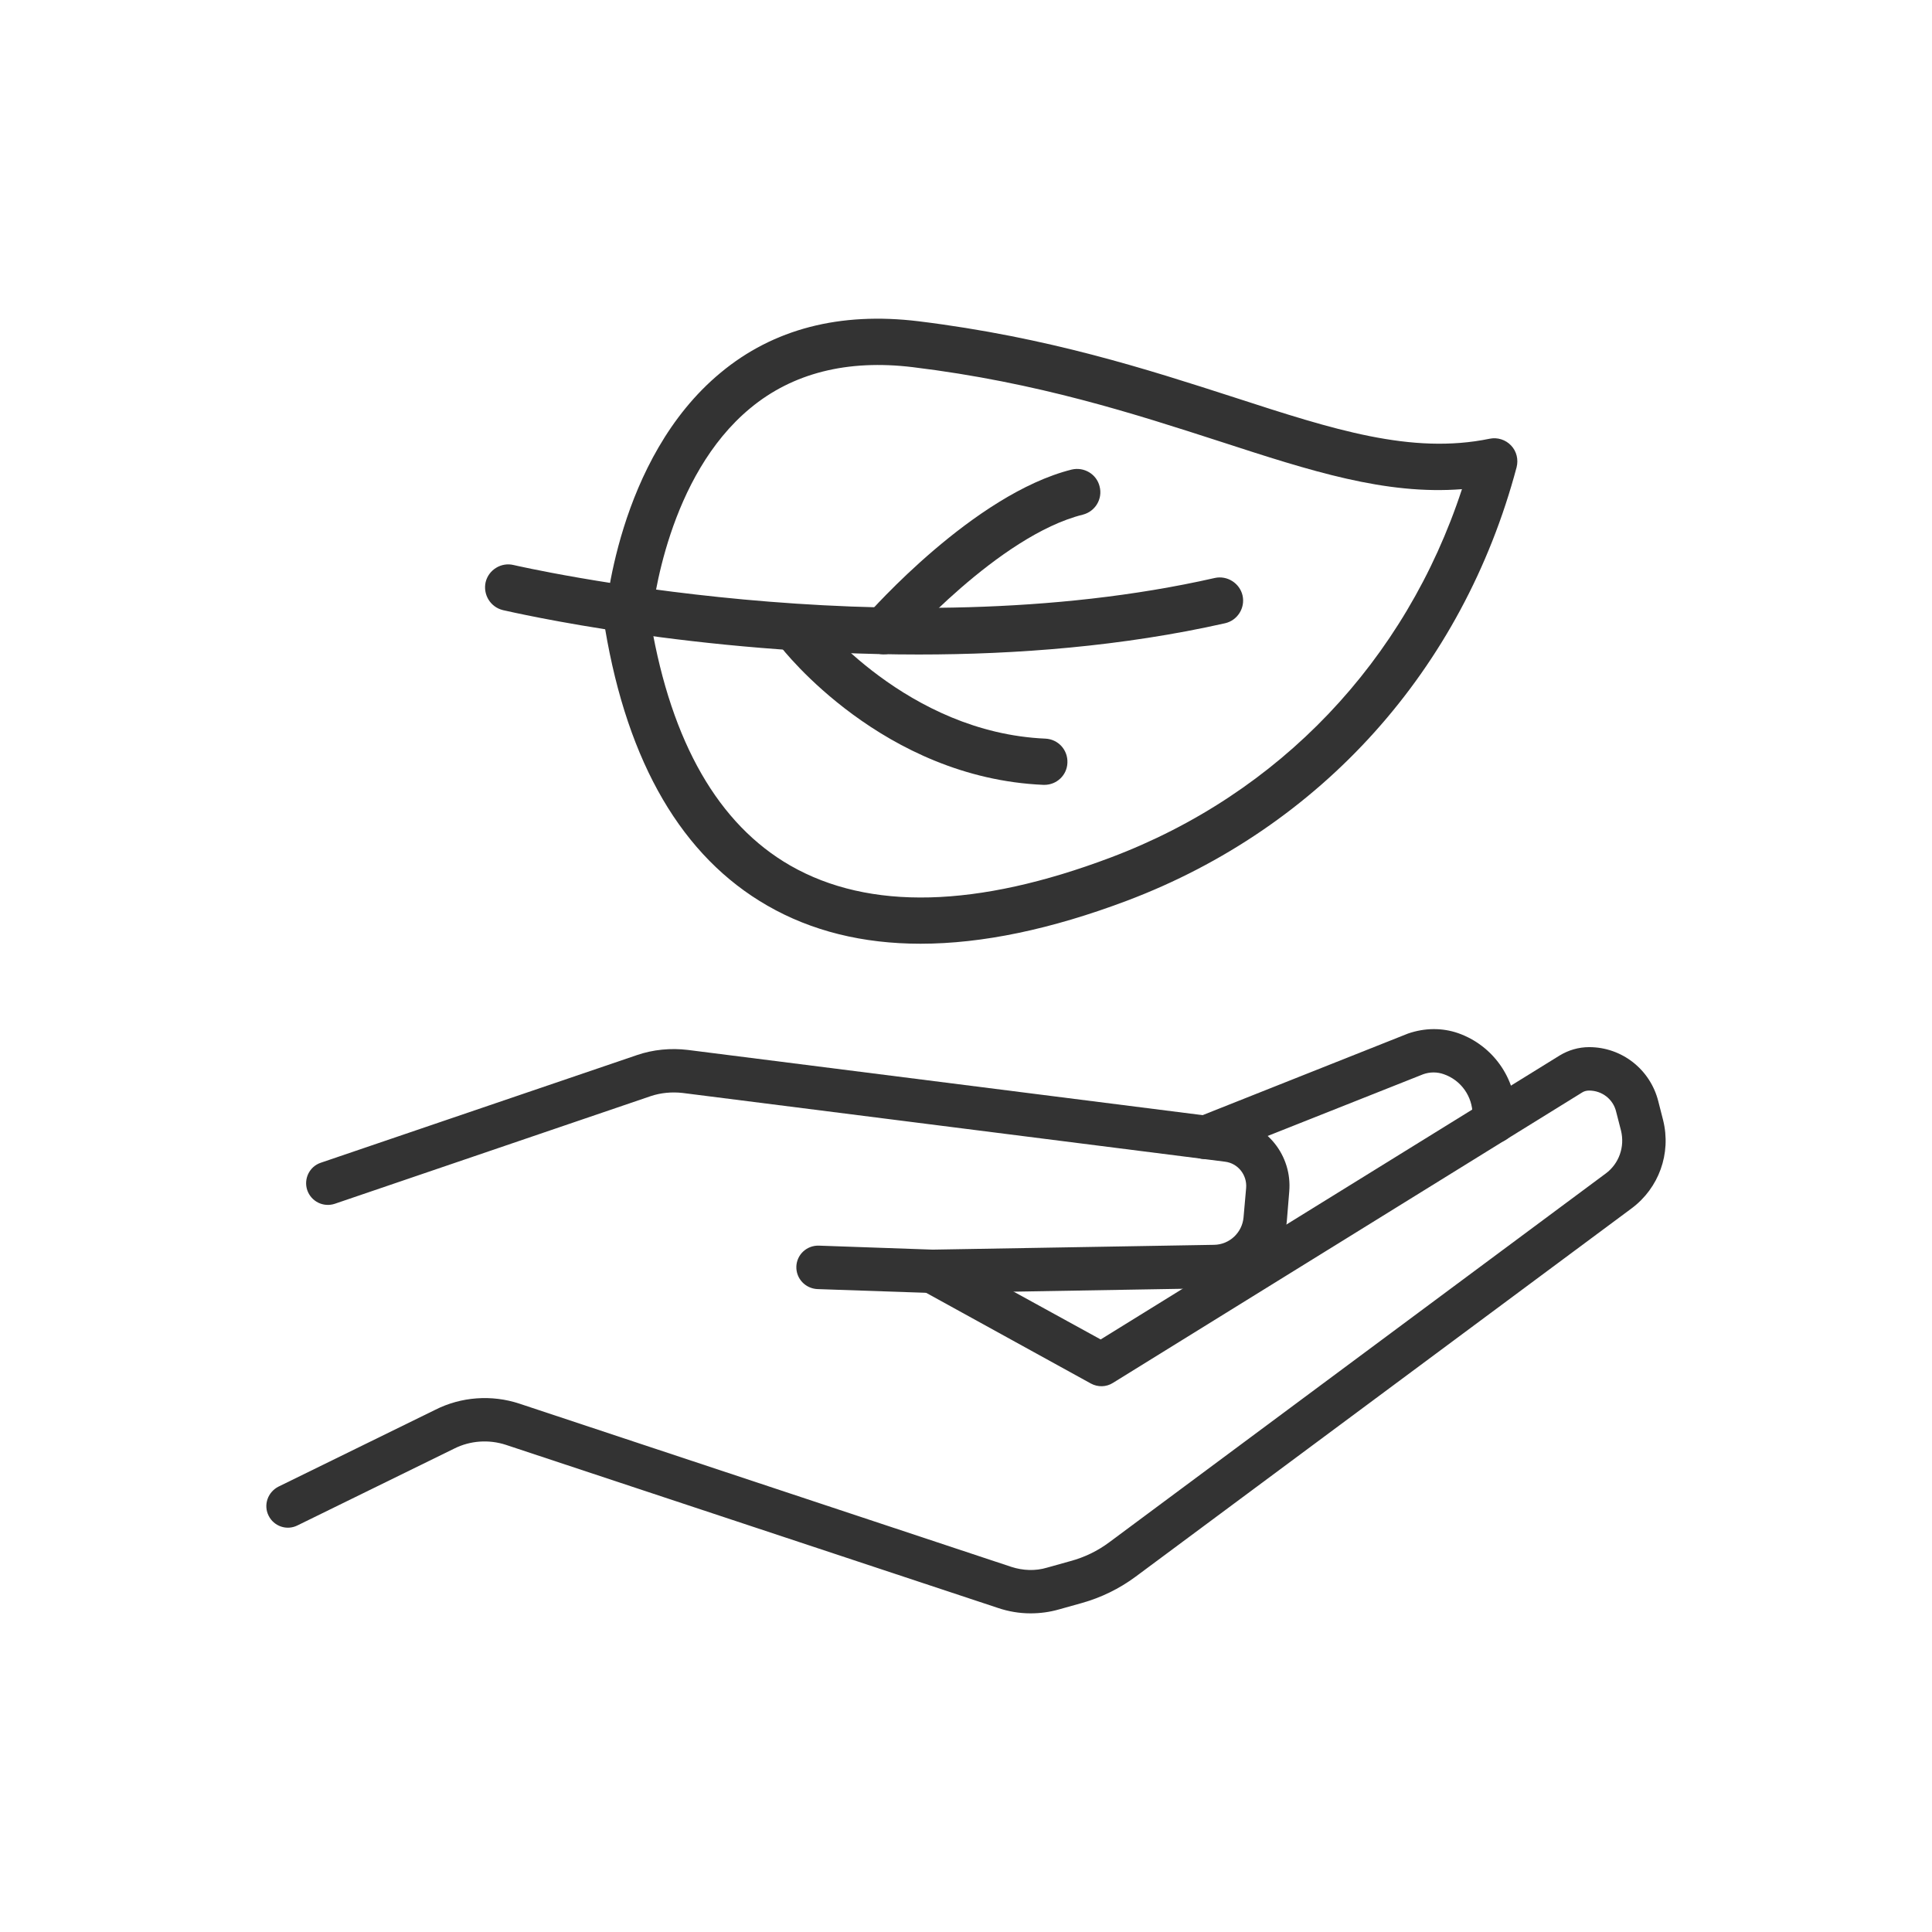
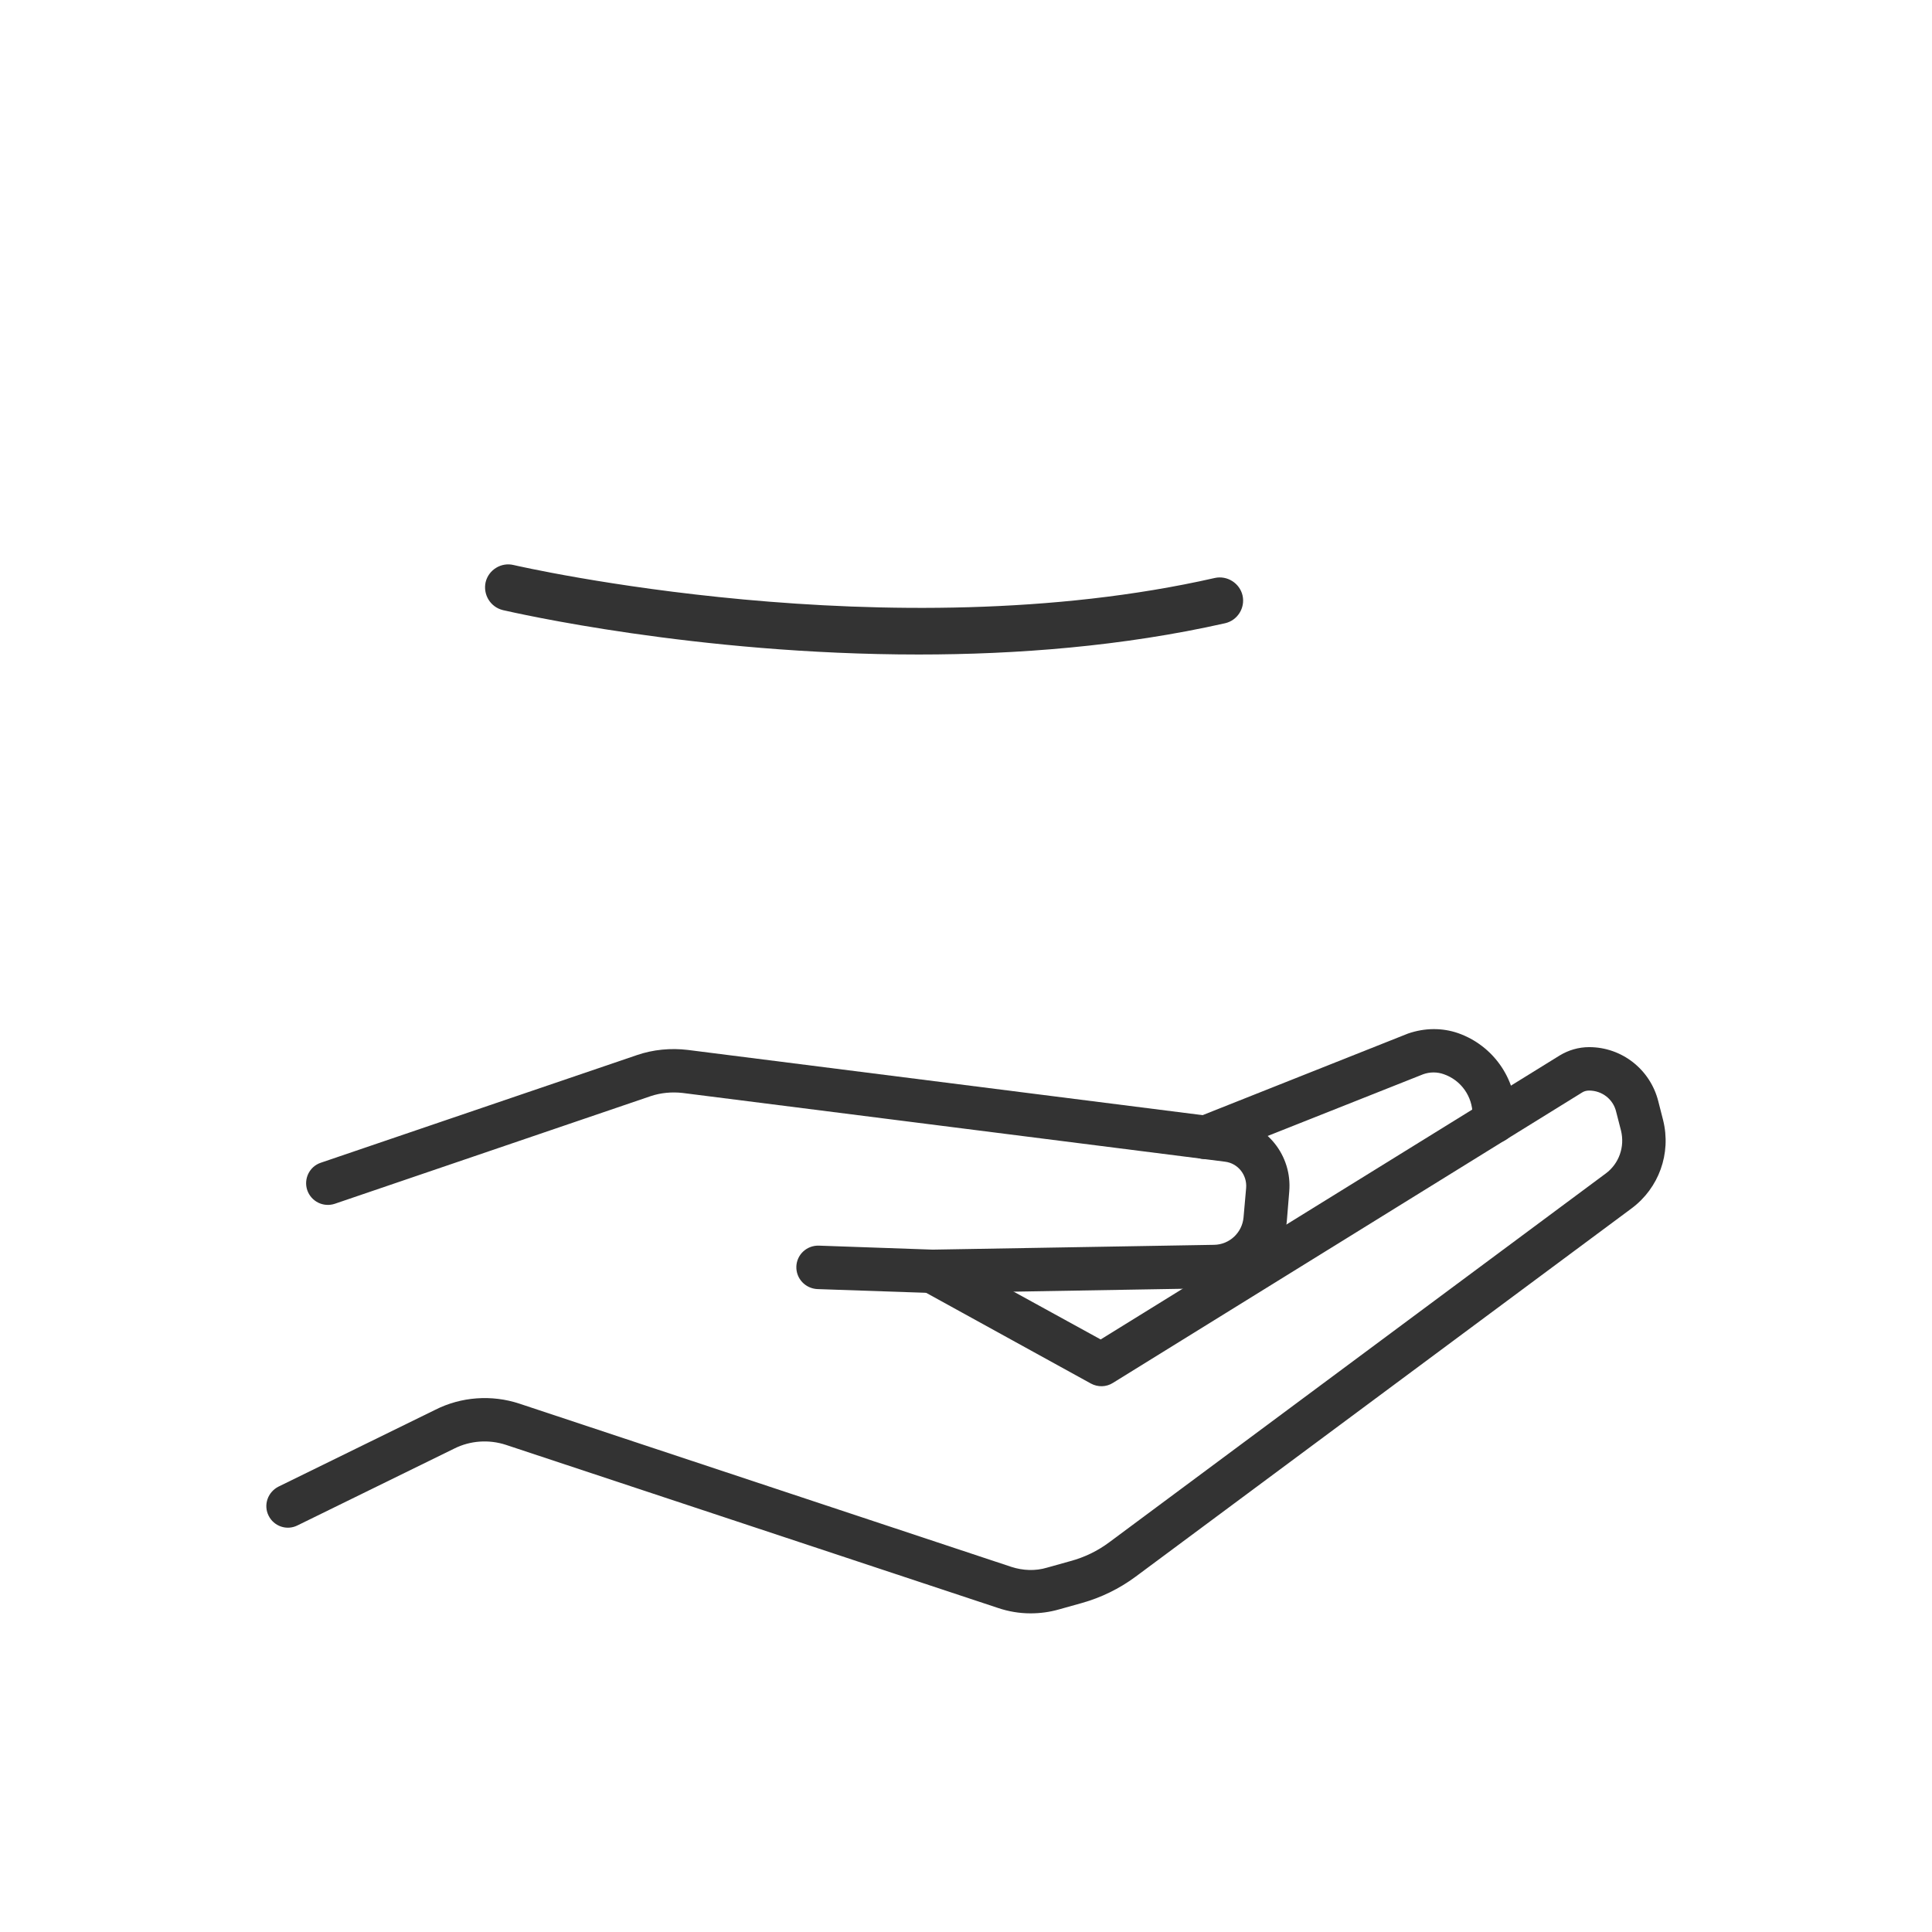
<svg xmlns="http://www.w3.org/2000/svg" version="1.1" id="Layer_1" x="0px" y="0px" width="122.59px" height="122.594px" viewBox="0 0 122.59 122.594" xml:space="preserve">
  <g>
    <path fill="#333333" d="M65.388,102.371c-0.693,0-1.391-0.114-2.071-0.345L32.104,91.68c-1.077-0.353-2.26-0.274-3.271,0.231 l-9.955,4.879c-0.686,0.346-1.504,0.051-1.833-0.614c-0.344-0.682-0.055-1.504,0.631-1.849l9.939-4.871 c1.645-0.835,3.592-0.973,5.35-0.389l31.208,10.355c0.736,0.238,1.52,0.27,2.256,0.051l1.488-0.416 c0.9-0.242,1.734-0.646,2.482-1.206l31.486-23.388c0.847-0.623,1.223-1.699,0.972-2.722l-0.306-1.19 c-0.188-0.811-0.908-1.352-1.715-1.352c-0.157,0-0.306,0.035-0.432,0.113L70.612,87.752c-0.419,0.263-0.948,0.278-1.395,0.035 L58.472,81.87c-0.67-0.365-0.909-1.199-0.549-1.857c0.372-0.669,1.206-0.912,1.864-0.544l10.053,5.522l29.121-18.016 c0.56-0.341,1.202-0.532,1.876-0.532c2.071,0,3.877,1.413,4.386,3.438l0.306,1.198c0.524,2.114-0.267,4.304-1.997,5.593 l-31.491,23.384c-1.025,0.756-2.165,1.312-3.388,1.657l-1.479,0.414C66.586,102.293,65.994,102.371,65.388,102.371" />
    <path fill="#333333" d="M59.154,82.046l-7.292-0.251c-0.764-0.039-1.355-0.669-1.332-1.429c0.027-0.76,0.658-1.344,1.418-1.328 l7.229,0.254l17.857-0.305c0.976-0.012,1.786-0.771,1.872-1.742l0.165-1.873c0.063-0.822-0.518-1.559-1.34-1.66L43.3,69.349 c-0.674-0.074-1.37-0.012-2.013,0.204l-20.044,6.83c-0.724,0.239-1.495-0.142-1.746-0.861c-0.243-0.721,0.141-1.504,0.857-1.743 l20.06-6.83c1.021-0.353,2.149-0.458,3.223-0.329l34.439,4.363c2.283,0.29,3.928,2.326,3.729,4.629l-0.153,1.872 c-0.215,2.377-2.173,4.21-4.562,4.257L59.154,82.046z" />
    <path fill="#333333" d="M76.479,73.548c-0.557,0-1.065-0.33-1.276-0.873c-0.29-0.705,0.063-1.504,0.771-1.783l13.366-5.31 c1.064-0.368,2.177-0.376,3.188-0.024c2.186,0.771,3.666,2.844,3.666,5.17v0.432c0,0.76-0.619,1.378-1.379,1.378 s-1.379-0.618-1.379-1.378v-0.432c0-1.159-0.732-2.186-1.816-2.564c-0.42-0.153-0.89-0.153-1.316,0L76.983,73.45 C76.819,73.513,76.643,73.548,76.479,73.548" />
    <path fill="#333333" d="M58.295,41.53c-14.142,0-25.698-2.663-26.38-2.816c-0.799-0.192-1.276-0.987-1.101-1.774 c0.188-0.783,0.987-1.277,1.771-1.089c0.243,0.055,23.878,5.506,44.5,0.822c0.783-0.172,1.578,0.329,1.758,1.112 c0.177,0.787-0.317,1.582-1.112,1.762C71.23,41.013,64.503,41.53,58.295,41.53" />
-     <path fill="#333333" d="M66.272,49.801H66.21c-10.167-0.438-16.491-8.506-16.753-8.862c-0.493-0.631-0.384-1.555,0.263-2.048 s1.555-0.38,2.063,0.266c0.051,0.075,5.776,7.332,14.552,7.711c0.815,0.039,1.43,0.72,1.395,1.531 C67.702,49.198,67.044,49.801,66.272,49.801" />
-     <path fill="#333333" d="M56.067,41.518c-0.336,0-0.681-0.129-0.963-0.368c-0.604-0.529-0.666-1.453-0.133-2.072 c0.273-0.302,6.814-7.723,13.025-9.282c0.791-0.188,1.59,0.29,1.777,1.073c0.204,0.783-0.273,1.582-1.061,1.786 c-5.334,1.324-11.47,8.295-11.534,8.357C56.89,41.342,56.487,41.518,56.067,41.518" />
-     <path fill="#333333" d="M58.41,59.882c-3.666,0-6.92-0.807-9.717-2.417c-5.396-3.098-8.862-9.015-10.304-17.604 c-0.023-0.114-0.023-0.227-0.023-0.345c0.023-0.415,0.756-10.405,7.362-15.869c3.345-2.78,7.57-3.869,12.556-3.262 c8.232,1.014,14.505,3.047,20.043,4.833c6.27,2.037,11.239,3.642,16.197,2.62c0.493-0.102,1.011,0.063,1.355,0.427 c0.353,0.364,0.478,0.897,0.353,1.383c-3.415,12.845-12.431,22.859-24.712,27.5C66.691,58.969,62.317,59.882,58.41,59.882 M41.311,39.56c1.304,7.574,4.284,12.748,8.839,15.364c4.997,2.859,11.838,2.694,20.336-0.517 c10.699-4.034,18.712-12.481,22.279-23.368c-4.867,0.376-9.583-1.151-15.34-3.023c-5.412-1.747-11.545-3.748-19.51-4.719 c-4.135-0.501-7.613,0.368-10.308,2.604C42.4,30.204,41.424,38.319,41.311,39.56" />
  </g>
</svg>